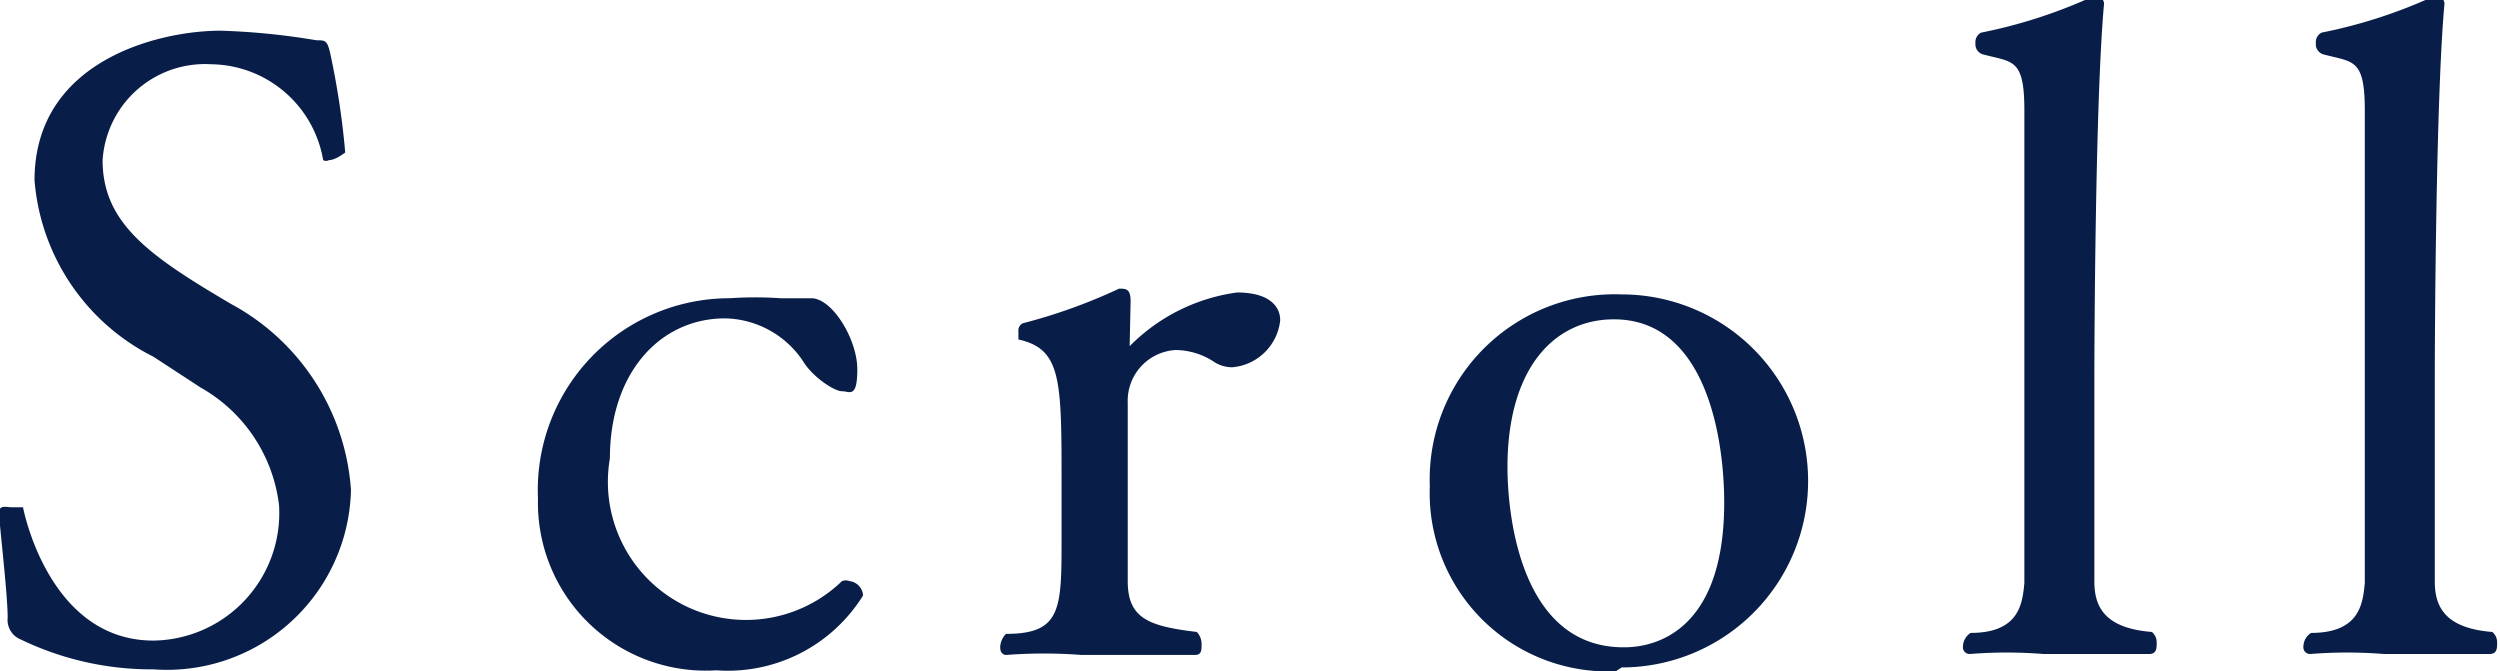
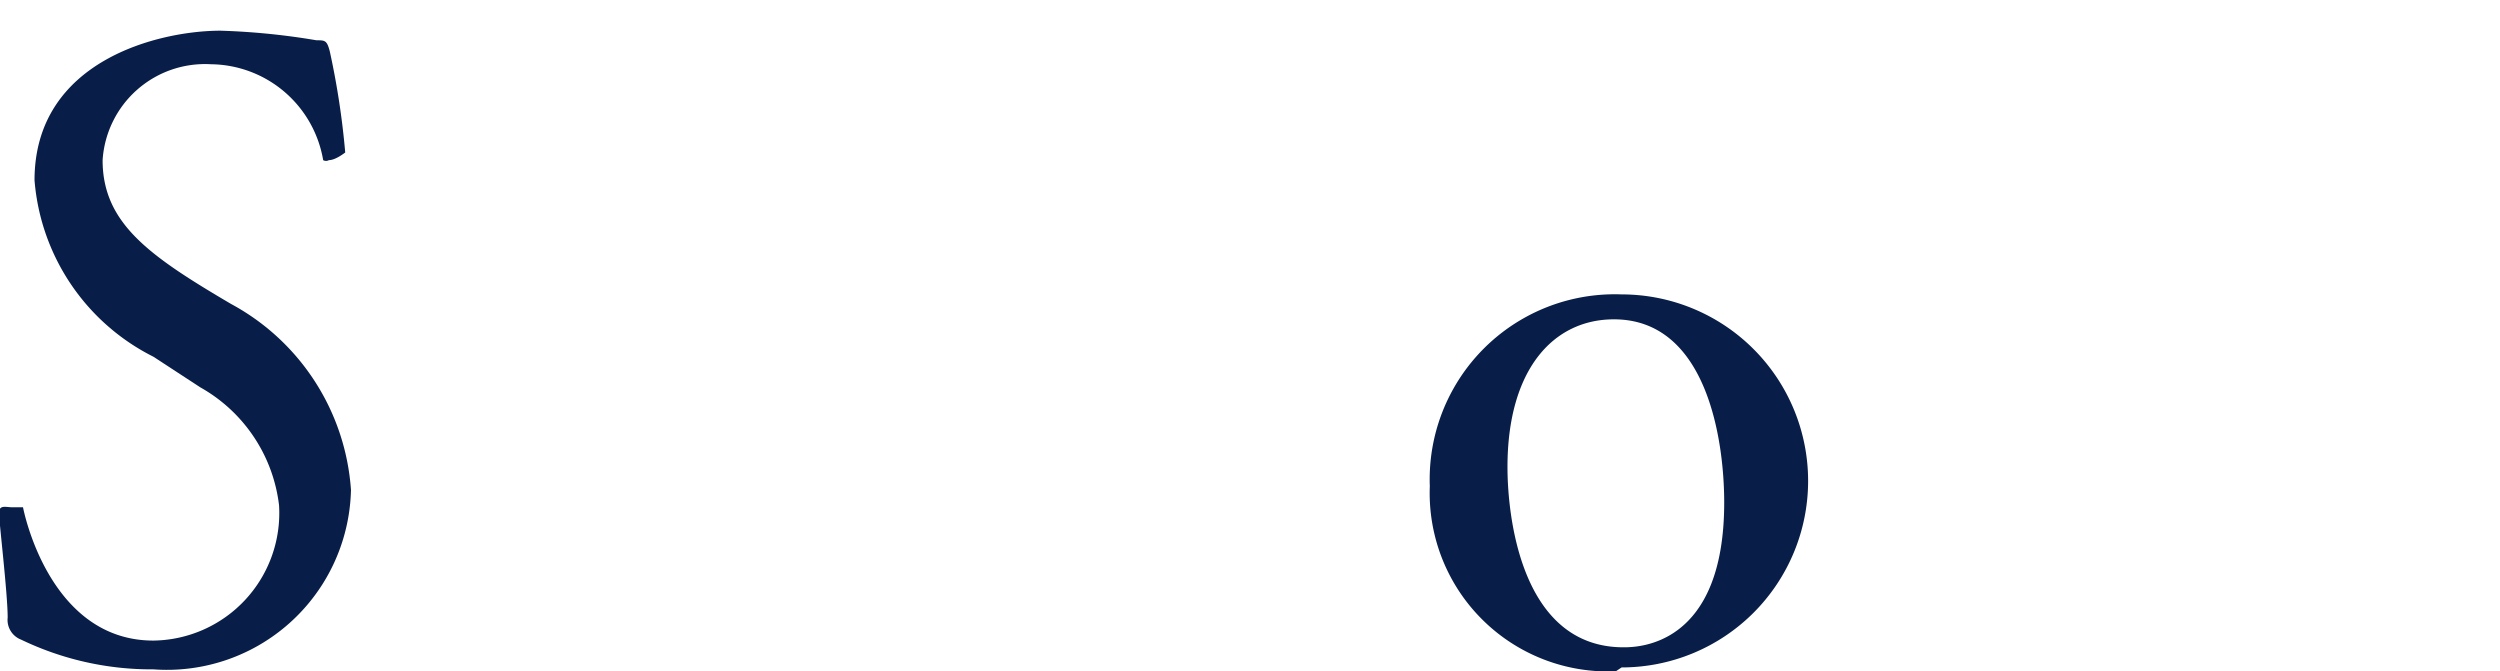
<svg xmlns="http://www.w3.org/2000/svg" id="レイヤー_1" data-name="レイヤー 1" width="26.07" height="7" viewBox="0 0 26.07 7">
  <defs>
    <style>.cls-1{fill:#081e48;}</style>
  </defs>
  <title>scroll</title>
  <path class="cls-1" d="M576,476.23a1.92,1.92,0,0,1-2.06,1.87,3.13,3.13,0,0,1-1.38-.31.22.22,0,0,1-.14-.23c0-.25-.09-1-.09-1.09s.07-.06.14-.06.11,0,.11,0,.26,1.39,1.36,1.39a1.33,1.33,0,0,0,1.31-1.41v0a1.63,1.63,0,0,0-.82-1.23l-.49-.32A2.26,2.26,0,0,1,572.7,473c0-1.25,1.3-1.56,1.94-1.56a7.31,7.31,0,0,1,1,.1c.09,0,.11,0,.14.12a8.25,8.25,0,0,1,.16,1.05s-.1.08-.17.08a.06.06,0,0,1-.06,0,1.2,1.2,0,0,0-1.17-1,1.07,1.07,0,0,0-1.13,1c0,.66.49,1,1.34,1.5A2.39,2.39,0,0,1,576,476.23Z" transform="translate(-572.34 -471.12)" />
-   <path class="cls-1" d="M579.81,478.11a1.75,1.75,0,0,1-1.86-1.79,2,2,0,0,1,2-2.09,3.87,3.87,0,0,1,.53,0l.19,0h.13c.22,0,.48.43.48.74s-.08.23-.16.23-.31-.15-.41-.32a1,1,0,0,0-.81-.44c-.67,0-1.2.56-1.2,1.46a1.44,1.44,0,0,0,2.42,1.28.11.11,0,0,1,.08,0,.16.16,0,0,1,.14.15A1.66,1.66,0,0,1,579.81,478.11Z" transform="translate(-572.34 -471.12)" />
-   <path class="cls-1" d="M584.12,474.73v0s0,0,0,0h0a1.94,1.94,0,0,1,1.12-.56c.33,0,.45.14.45.29a.55.55,0,0,1-.5.49.35.35,0,0,1-.18-.05.74.74,0,0,0-.41-.13.53.53,0,0,0-.5.55c0,.12,0,.32,0,.54,0,.62,0,1.26,0,1.32,0,.39.22.47.72.53a.18.18,0,0,1,.05.13c0,.06,0,.11-.07.11s-.59,0-1.18,0a5.21,5.21,0,0,0-.79,0h0s-.06,0-.06-.08a.21.21,0,0,1,.06-.14c.58,0,.58-.26.58-1v-.1c0-.13,0-.29,0-.46,0-1.09,0-1.41-.45-1.51,0,0,0,0,0-.09a.08.08,0,0,1,.05-.08,5.74,5.74,0,0,0,1-.36h0c.07,0,.12,0,.12.13v0Z" transform="translate(-572.34 -471.12)" />
  <path class="cls-1" d="M589.19,478.12a1.86,1.86,0,0,1-1.94-1.93,1.93,1.93,0,0,1,2-2,1.94,1.94,0,0,1,0,3.89Zm1.13-1.76c0-.65-.18-1.91-1.15-1.91-.63,0-1.11.52-1.11,1.54,0,.51.14,1.88,1.21,1.88C589.42,477.87,590.32,477.86,590.32,476.36Z" transform="translate(-572.34 -471.12)" />
-   <path class="cls-1" d="M593.65,477.94a4.85,4.85,0,0,0-.77,0h0a.07.07,0,0,1-.07-.08.17.17,0,0,1,.08-.14c.51,0,.54-.31.56-.52,0-.48,0-2.35,0-2.7,0-.8,0-1.69,0-2.23s-.12-.5-.42-.58a.11.11,0,0,1-.09-.12.11.11,0,0,1,.06-.11,5.26,5.26,0,0,0,1.15-.37h.05a.07.07,0,0,1,.08.08v0c-.09,1-.1,3.52-.1,3.92s0,1.67,0,2.09c0,.24.08.49.6.53a.14.14,0,0,1,.05.11c0,.06,0,.12-.08.12S594.21,477.94,593.65,477.94Z" transform="translate(-572.34 -471.12)" />
-   <path class="cls-1" d="M597.2,477.94a4.85,4.85,0,0,0-.77,0h0a.07.07,0,0,1-.07-.08.17.17,0,0,1,.08-.14c.51,0,.54-.31.56-.52,0-.48,0-2.35,0-2.7,0-.8,0-1.69,0-2.23s-.12-.5-.42-.58a.11.11,0,0,1-.09-.12.11.11,0,0,1,.06-.11,5.26,5.26,0,0,0,1.15-.37h.05a.07.07,0,0,1,.08.08v0c-.09,1-.1,3.52-.1,3.92s0,1.67,0,2.09c0,.24.08.49.6.53a.14.14,0,0,1,.05.11c0,.06,0,.12-.08.12S597.76,477.94,597.2,477.94Z" transform="translate(-572.34 -471.12)" />
</svg>